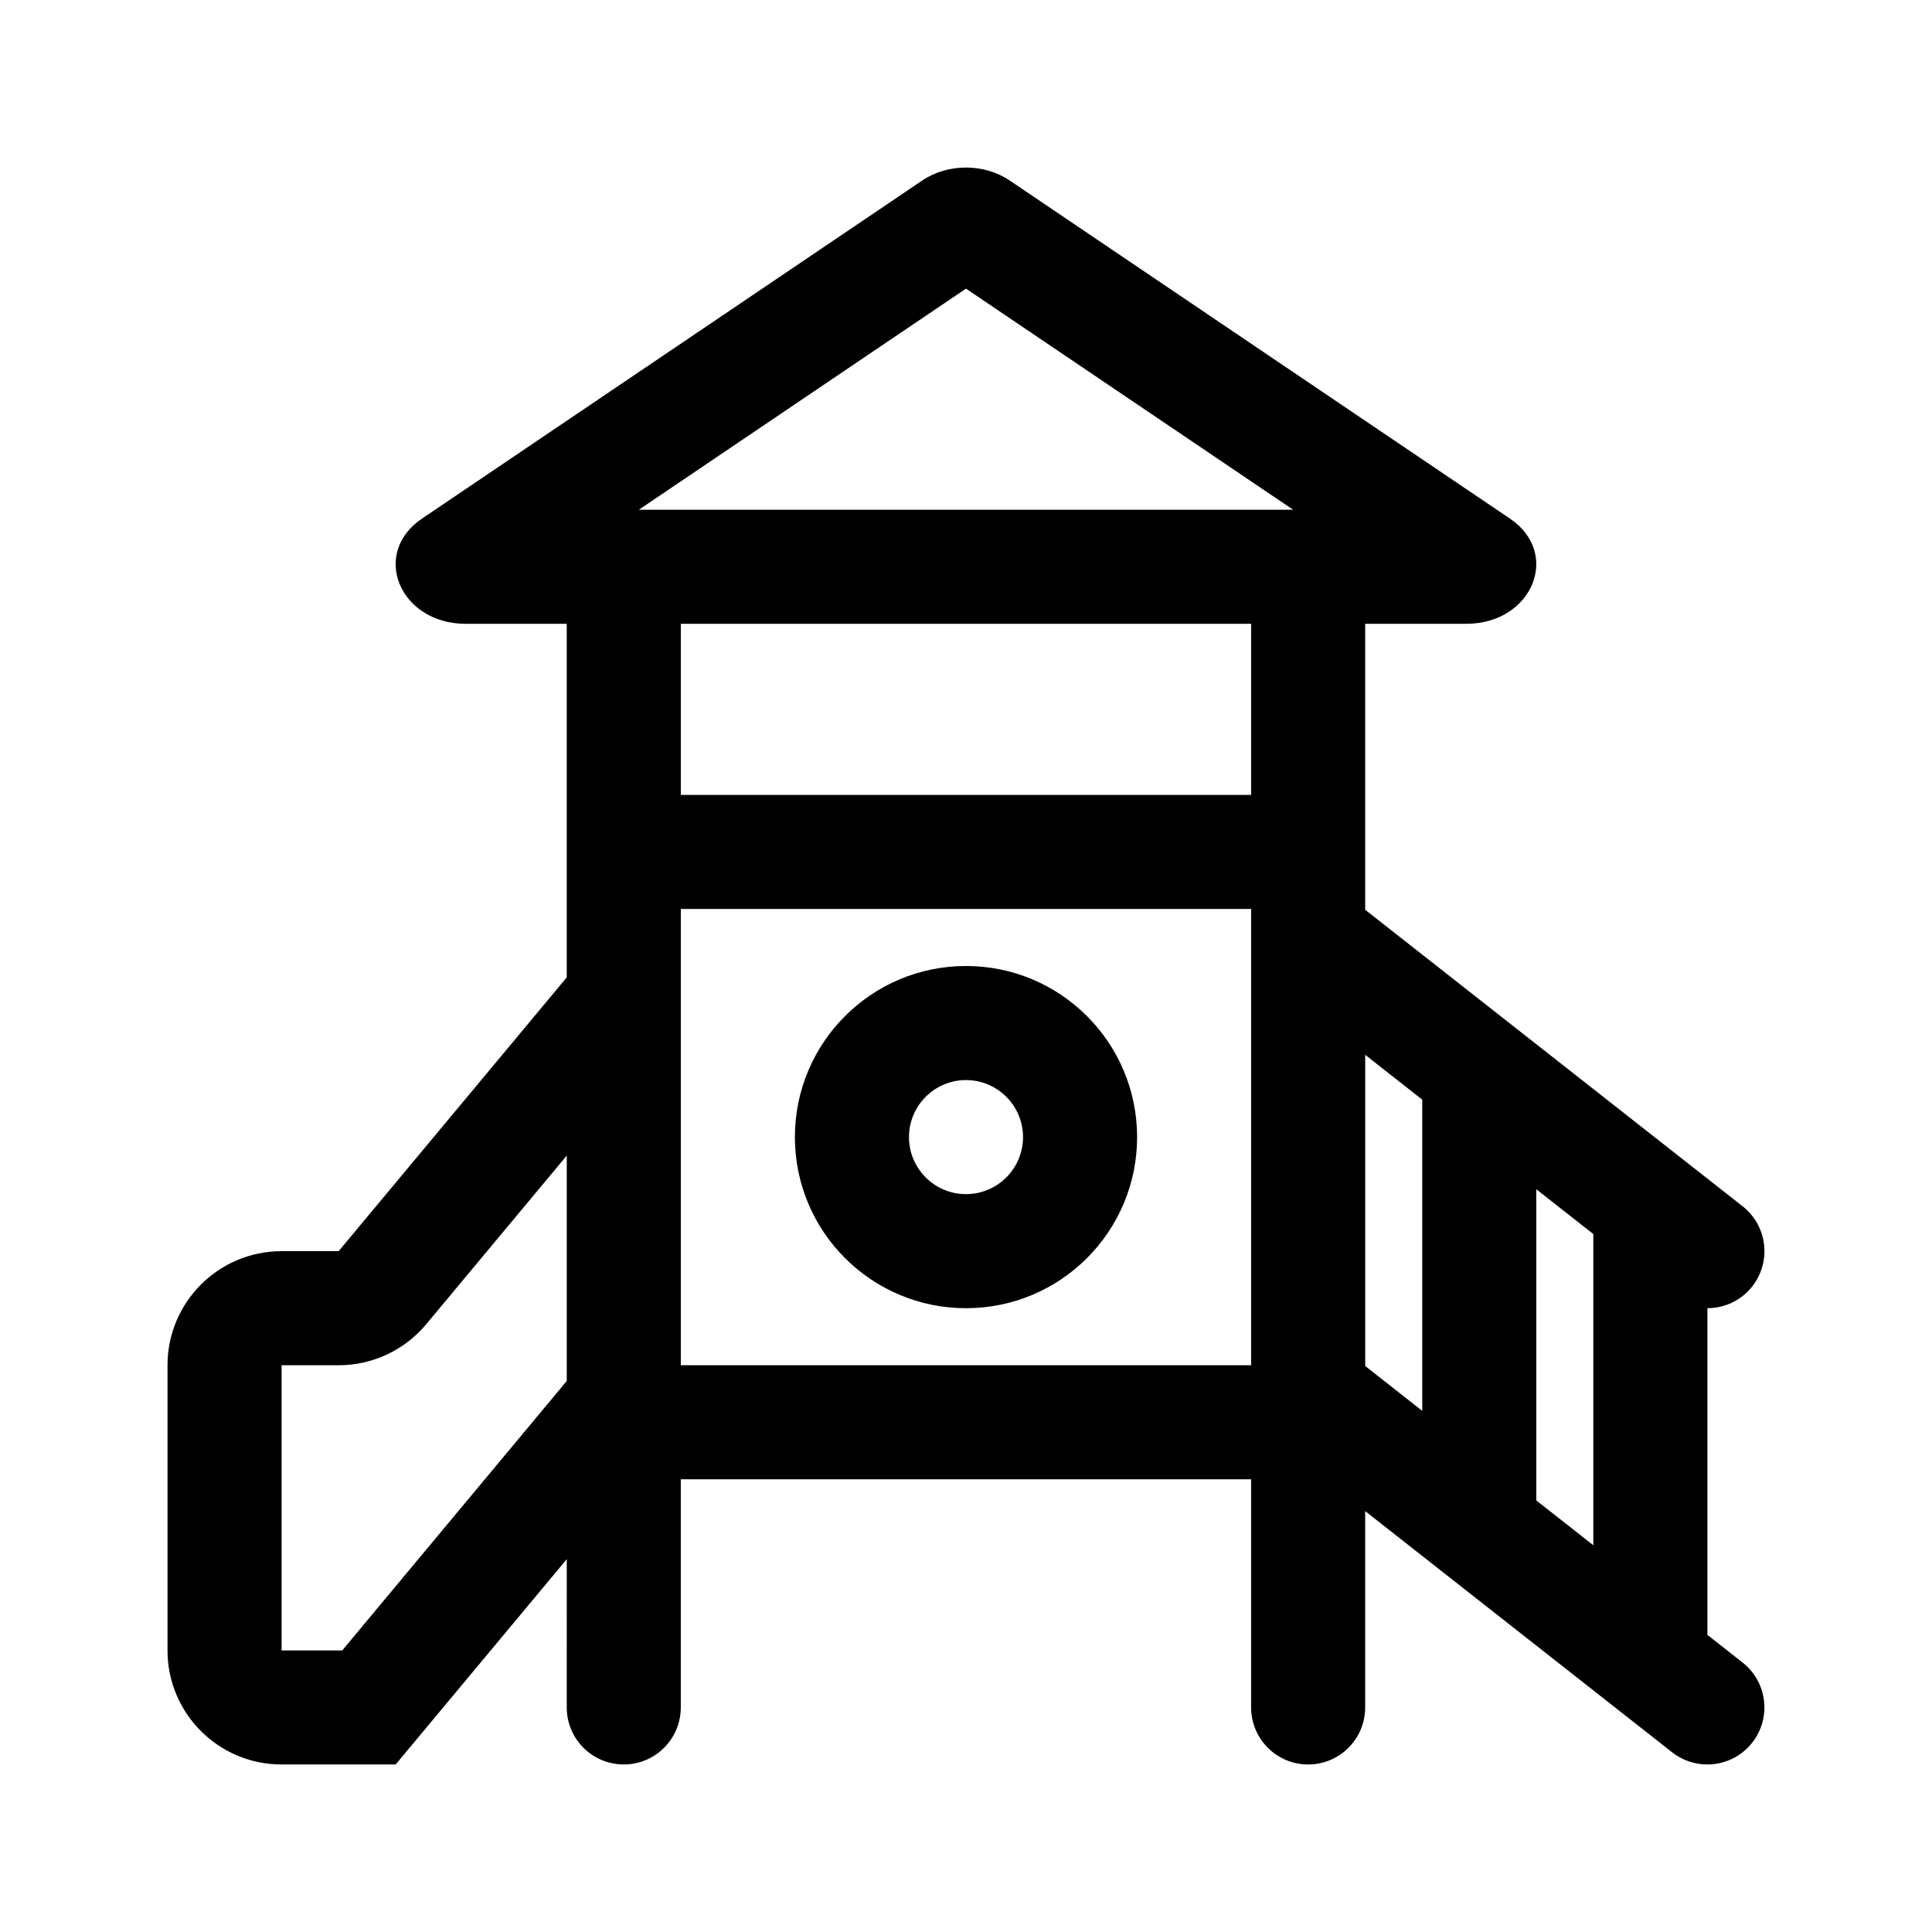
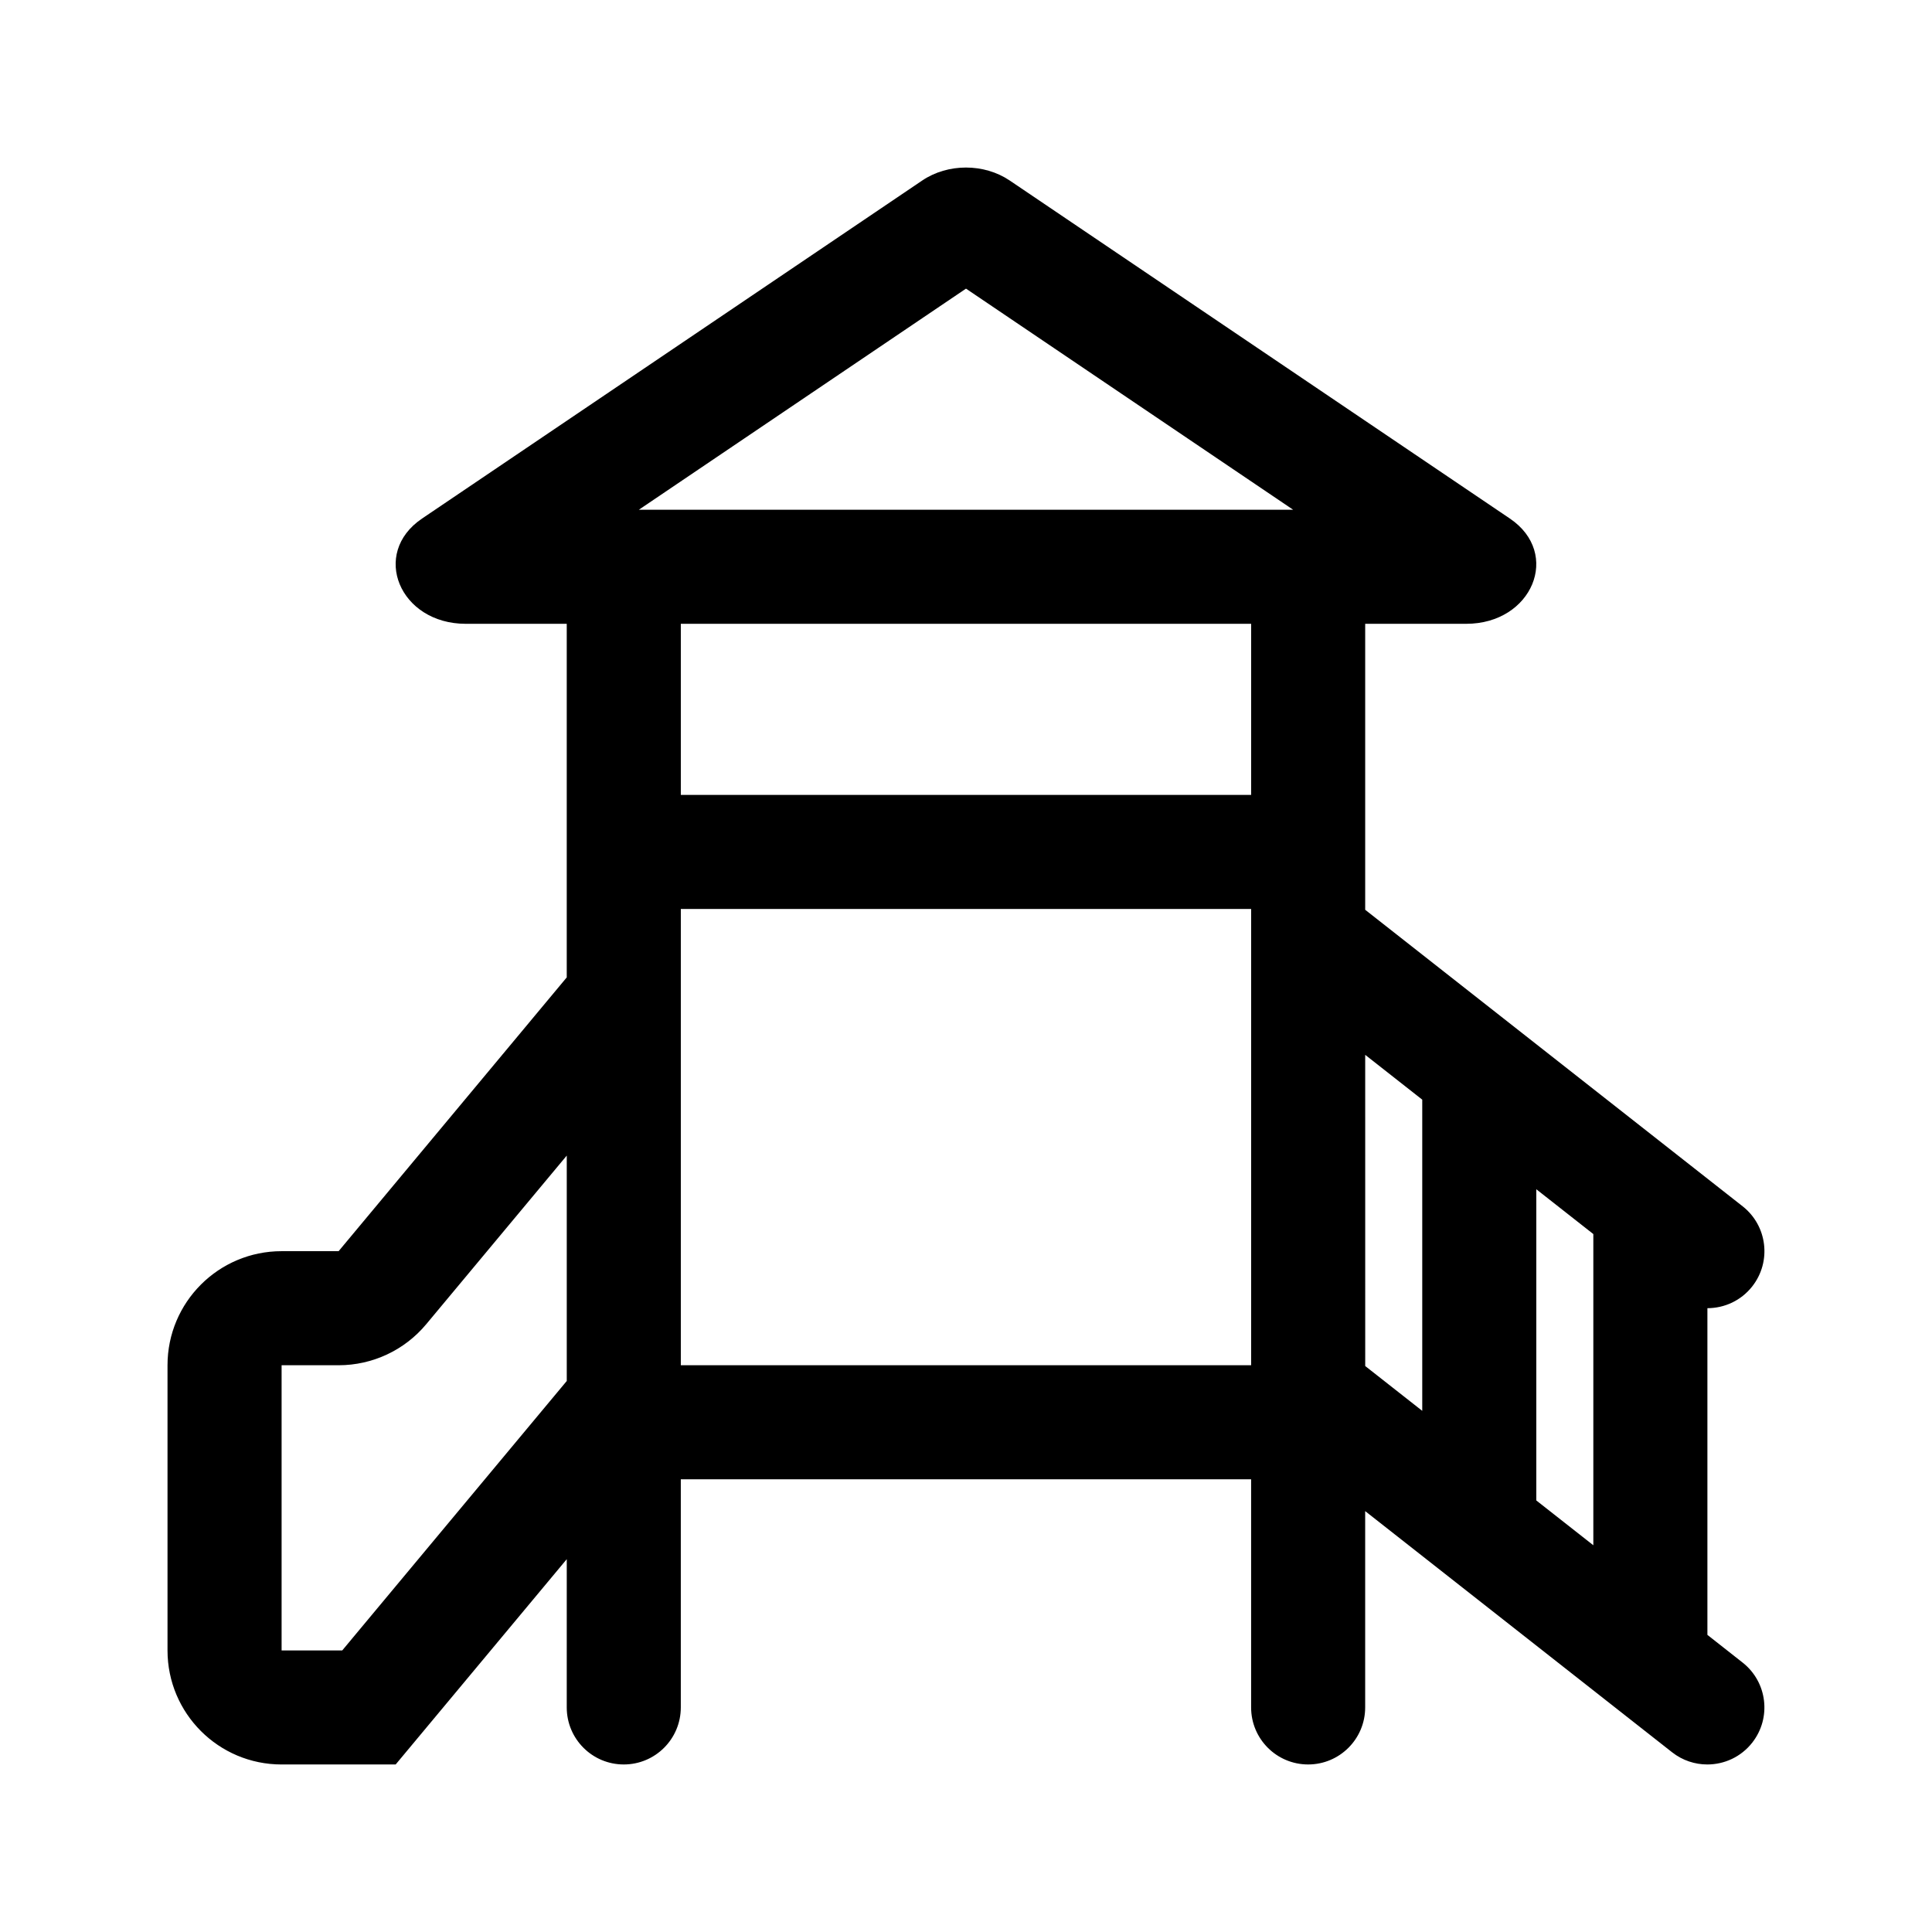
<svg xmlns="http://www.w3.org/2000/svg" fill="#000000" width="800px" height="800px" version="1.1" viewBox="144 144 512 512">
  <g>
-     <path d="m400 400c-25.043 0-45.344 20.297-45.344 45.344 0 25.043 20.297 45.344 45.344 45.344 25.043 0 45.344-20.297 45.344-45.344-0.004-25.047-20.301-45.344-45.344-45.344zm0 60.457c-8.332 0-15.113-6.781-15.113-15.113s6.781-15.113 15.113-15.113 15.113 6.781 15.113 15.113-6.781 15.113-15.113 15.113z" />
    <path d="m596.48 577.26v-86.578c4.481-0.004 8.902-1.98 11.879-5.769 5.164-6.57 4.016-16.07-2.539-21.227l-100.03-78.586v-75.785h26.762c17.527 0 25.27-18.645 11.582-27.895l-132.56-89.59c-3.387-2.285-7.484-3.43-11.582-3.43-4.102 0-8.195 1.145-11.582 3.43l-132.56 89.59c-13.691 9.25-5.945 27.895 11.582 27.895h26.762v93.707l-60.457 72.551h-15.113c-16.695 0-30.23 13.531-30.23 30.23v75.57c0 16.695 13.531 30.23 30.23 30.23h30.23l45.344-54.41-0.004 39.293c0 8.348 6.766 15.113 15.113 15.113s15.113-6.766 15.113-15.113v-60.457h151.14v60.457c0 8.348 6.766 15.113 15.113 15.113s15.113-6.766 15.113-15.113v-52.027l81.344 63.914c2.773 2.18 6.07 3.227 9.328 3.227 4.488 0 8.918-1.98 11.895-5.773 5.164-6.57 4.016-16.07-2.539-21.227zm-30.23-23.75-15.113-11.875v-82.469l15.113 11.875zm-45.34-118.09v82.469l-15.113-11.875-0.004-82.469zm-120.91-214.93 86.703 58.602h-173.41zm-75.574 88.828h151.14v45.344h-151.14zm-89.727 272.06h-16.07v-75.574h15.113c8.973 0 17.477-3.984 23.219-10.879l37.238-44.68v59.727zm89.727-196.49h151.14v120.91h-151.14z" />
  </g>
</svg>